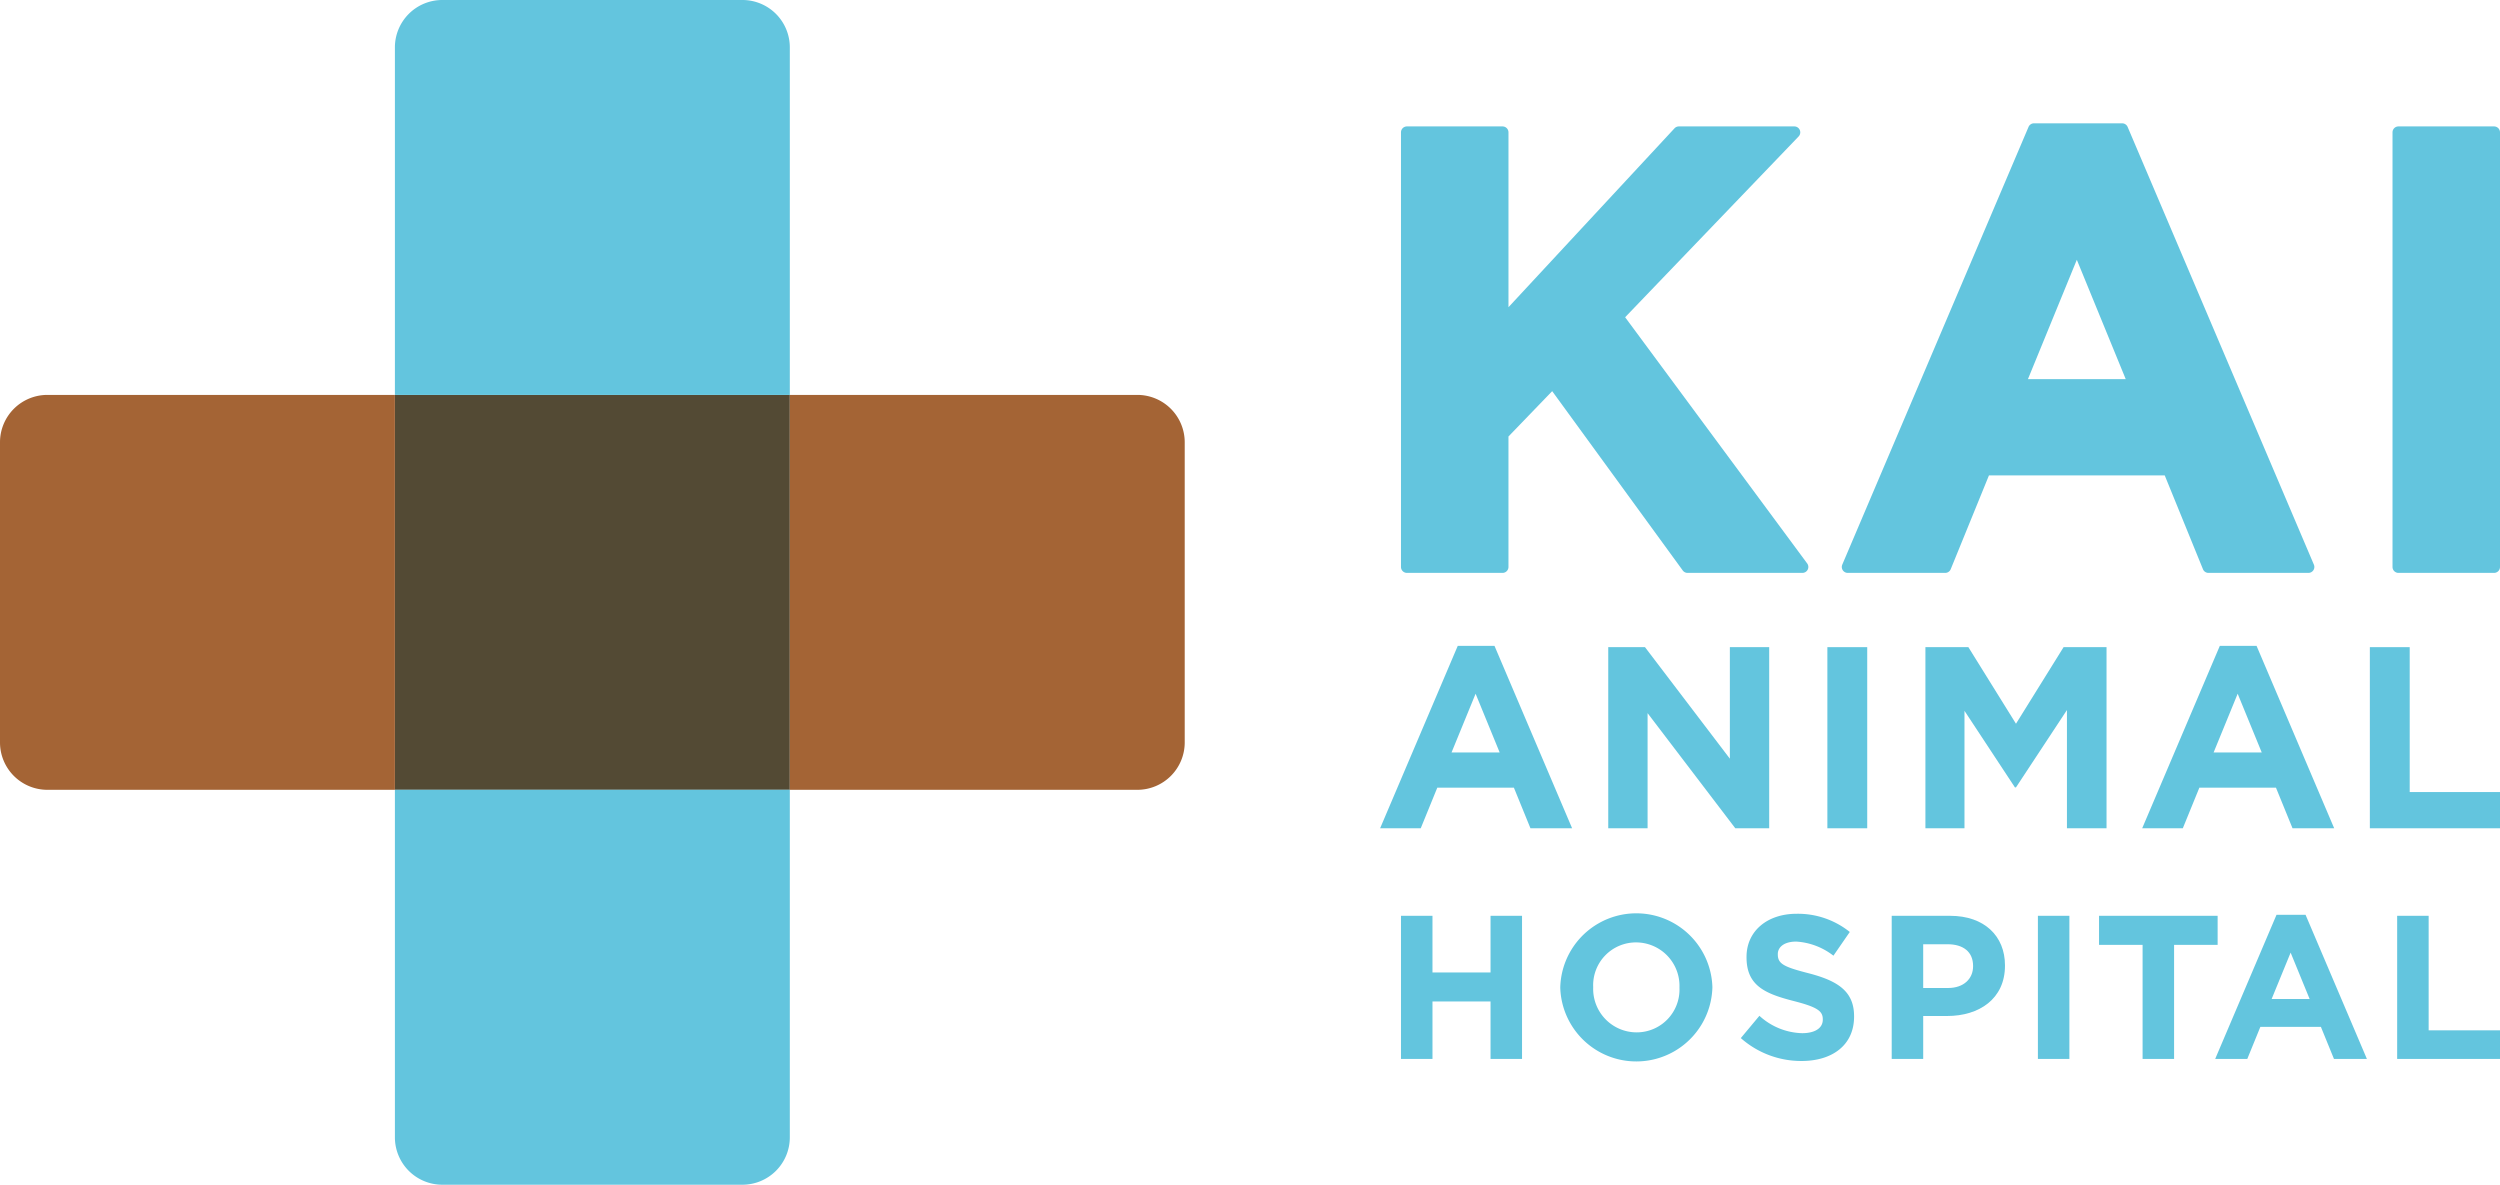
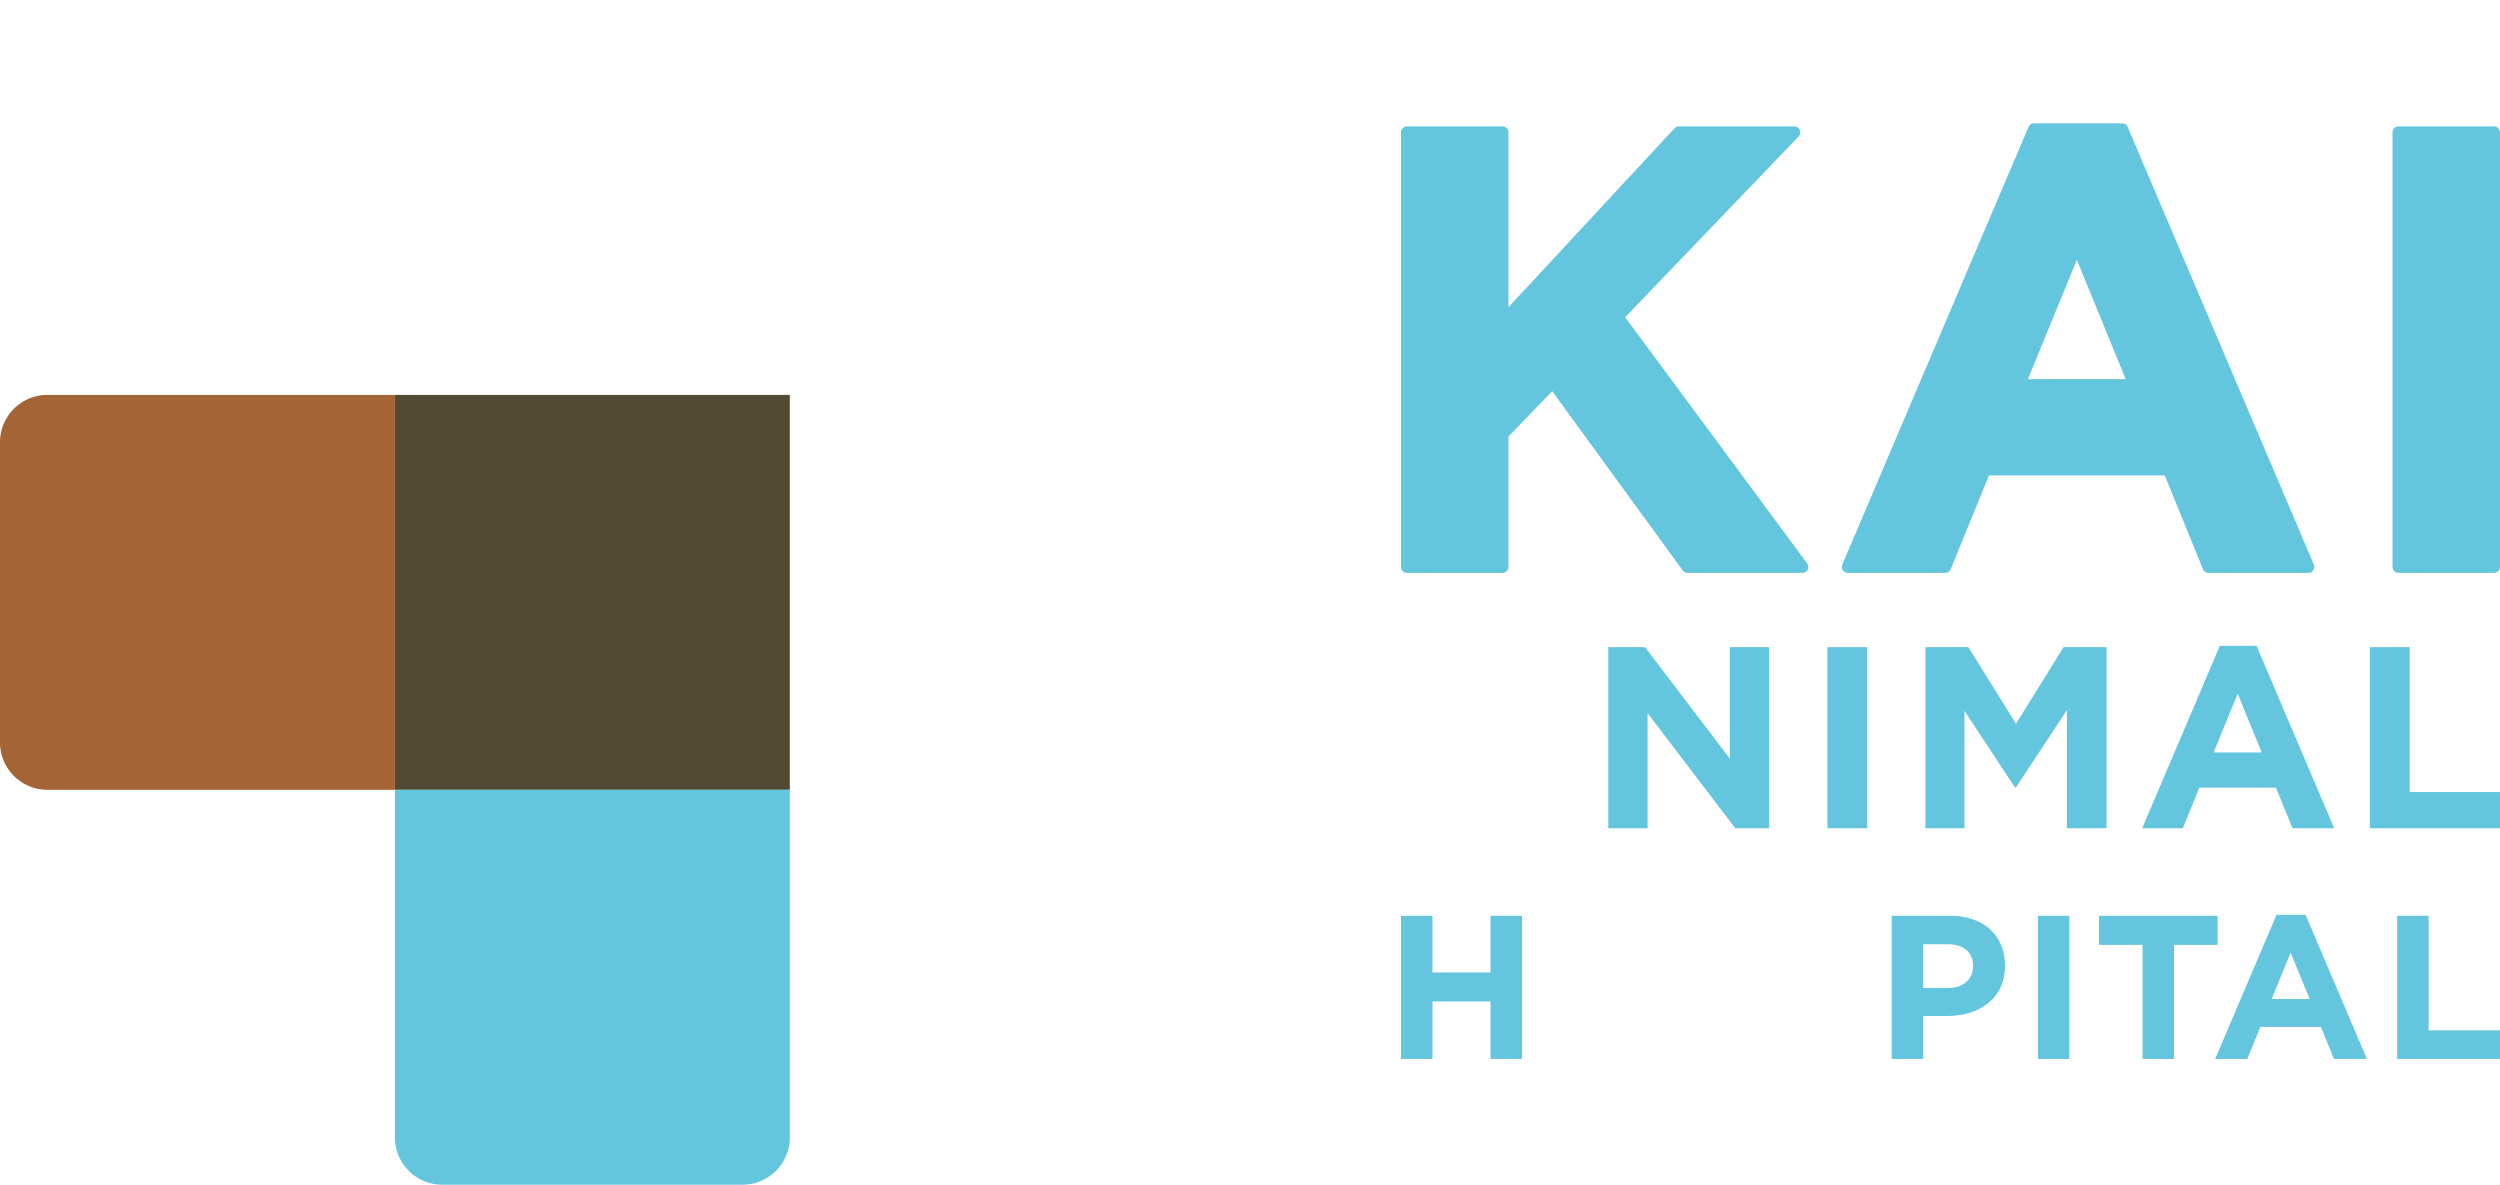
<svg xmlns="http://www.w3.org/2000/svg" width="119.761mm" height="56.753mm" viewBox="0 0 339.479 160.874">
  <defs>
    <style>.cls-1{fill:#534a34;}.cls-2{fill:#63c5de;}.cls-3{fill:#a46435;}</style>
  </defs>
  <g id="レイヤー_2" data-name="レイヤー 2">
    <g id="Element">
      <rect class="cls-1" x="53.625" y="53.625" width="53.625" height="53.625" />
-       <path class="cls-2" d="M53.625,6.435v47.19H107.25V6.435A6.435,6.435,0,0,0,100.815,0H60.06A6.435,6.435,0,0,0,53.625,6.435Z" />
      <path class="cls-2" d="M107.25,154.44V107.25H53.625v47.19a6.435,6.435,0,0,0,6.435,6.435h40.755A6.435,6.435,0,0,0,107.25,154.44Z" />
-       <path class="cls-3" d="M154.44,53.625H107.25V107.25h47.19a6.435,6.435,0,0,0,6.435-6.435V60.06A6.435,6.435,0,0,0,154.44,53.625Z" />
      <path class="cls-3" d="M6.435,107.25h47.19V53.625H6.435A6.435,6.435,0,0,0,0,60.06v40.755A6.435,6.435,0,0,0,6.435,107.25Z" />
      <path class="cls-2" d="M220.68,43.079l23.557-24.548a.806.806,0,0,0-.582-1.364H227.975a.808.808,0,0,0-.591.257L204.838,41.717V17.973a.806.806,0,0,0-.806-.806H191.048a.806.806,0,0,0-.806.806V76.988a.806.806,0,0,0,.806.806h12.983a.806.806,0,0,0,.806-.806V59.272l5.936-6.157,17.729,24.347a.804.804,0,0,0,.652.332h15.597a.806.806,0,0,0,.648-1.286Z" />
      <path class="cls-2" d="M288.913,17.235a.807.807,0,0,0-.742-.49H276.2a.806.806,0,0,0-.742.49L250.166,76.672a.806.806,0,0,0,.742,1.122H264.144a.805.805,0,0,0,.747-.502l5.191-12.735h23.871L299.143,77.292a.805.805,0,0,0,.747.502h13.574a.806.806,0,0,0,.742-1.122ZM288.655,51.48H275.378l6.638-16.204Z" />
      <path class="cls-2" d="M325.689,17.167h12.984a.806.806,0,0,1,.806.806V76.988a.806.806,0,0,1-.806.806H325.69a.806.806,0,0,1-.806-.806V17.973A.806.806,0,0,1,325.689,17.167Z" />
-       <path class="cls-2" d="M197.95,87.702h4.989l10.541,24.771h-5.657l-2.249-5.516h-10.4l-2.249,5.516h-5.516Zm5.692,14.476-3.268-7.976-3.268,7.976Z" />
      <path class="cls-2" d="M218.387,87.878h4.989l11.525,15.144V87.878h5.341v24.595h-4.603L223.728,96.838v15.636h-5.341Z" />
      <path class="cls-2" d="M248.142,87.878h5.411v24.595h-5.411Z" />
      <path class="cls-2" d="M261.455,87.878h5.833l6.465,10.4,6.465-10.4H286.05v24.595h-5.376V96.416l-6.922,10.506h-.141l-6.851-10.4v15.952H261.455Z" />
      <path class="cls-2" d="M301.433,87.702h4.989l10.541,24.771h-5.657l-2.249-5.516h-10.4l-2.249,5.516h-5.516Zm5.692,14.476-3.268-7.976-3.268,7.976Z" />
      <path class="cls-2" d="M321.806,87.878h5.411v19.676h12.262v4.919H321.806Z" />
      <path class="cls-2" d="M190.242,124.36h4.276v7.691h7.885V124.36h4.276v19.436h-4.276v-7.802h-7.885v7.802h-4.276Z" />
-       <path class="cls-2" d="M211.871,134.133v-.055a10.333,10.333,0,0,1,20.657-.055v.055a10.333,10.333,0,0,1-20.657.055Zm16.187,0v-.055a5.904,5.904,0,0,0-5.886-6.107,5.812,5.812,0,0,0-5.83,6.052v.055a5.905,5.905,0,0,0,5.886,6.109A5.812,5.812,0,0,0,228.057,134.133Z" />
-       <path class="cls-2" d="M236.387,140.963l2.526-3.026a8.915,8.915,0,0,0,5.803,2.36c1.749,0,2.804-.694,2.804-1.832v-.055c0-1.083-.667-1.638-3.915-2.471-3.915-.999-6.441-2.083-6.441-5.942v-.055c0-3.527,2.832-5.859,6.802-5.859a11.251,11.251,0,0,1,7.219,2.471l-2.221,3.221a9.124,9.124,0,0,0-5.053-1.916c-1.638,0-2.499.75-2.499,1.693v.056c0,1.277.833,1.693,4.192,2.554,3.943,1.027,6.164,2.443,6.164,5.831v.055c0,3.86-2.943,6.025-7.136,6.025A12.366,12.366,0,0,1,236.387,140.963Z" />
      <path class="cls-2" d="M256.878,124.36h7.94c4.637,0,7.441,2.749,7.441,6.719v.055c0,4.498-3.498,6.83-7.857,6.83h-3.248v5.831h-4.276Zm7.663,9.801c2.138,0,3.387-1.277,3.387-2.943v-.055c0-1.916-1.333-2.943-3.47-2.943h-3.304v5.941Z" />
      <path class="cls-2" d="M276.73,124.36h4.276v19.436H276.73Z" />
      <path class="cls-2" d="M290.946,128.303h-5.914V124.36H301.136v3.943h-5.914v15.492h-4.276Z" />
      <path class="cls-2" d="M309.133,124.221h3.942l8.33,19.574h-4.471l-1.777-4.359h-8.218l-1.777,4.359h-4.359Zm4.498,11.439-2.582-6.303-2.582,6.303Z" />
      <path class="cls-2" d="M325.514,124.36H329.79v15.549h9.69v3.887H325.514Z" />
    </g>
  </g>
</svg>